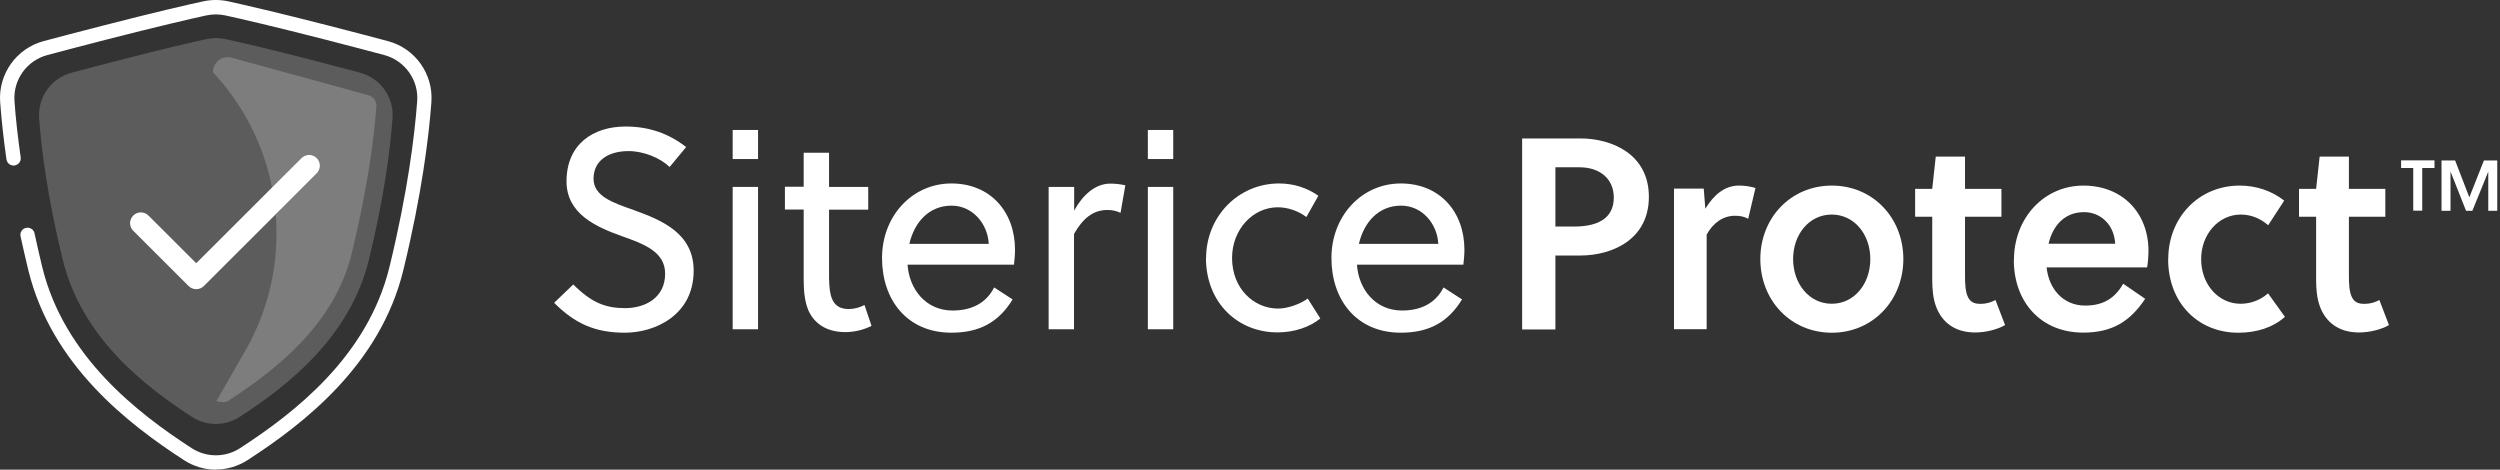
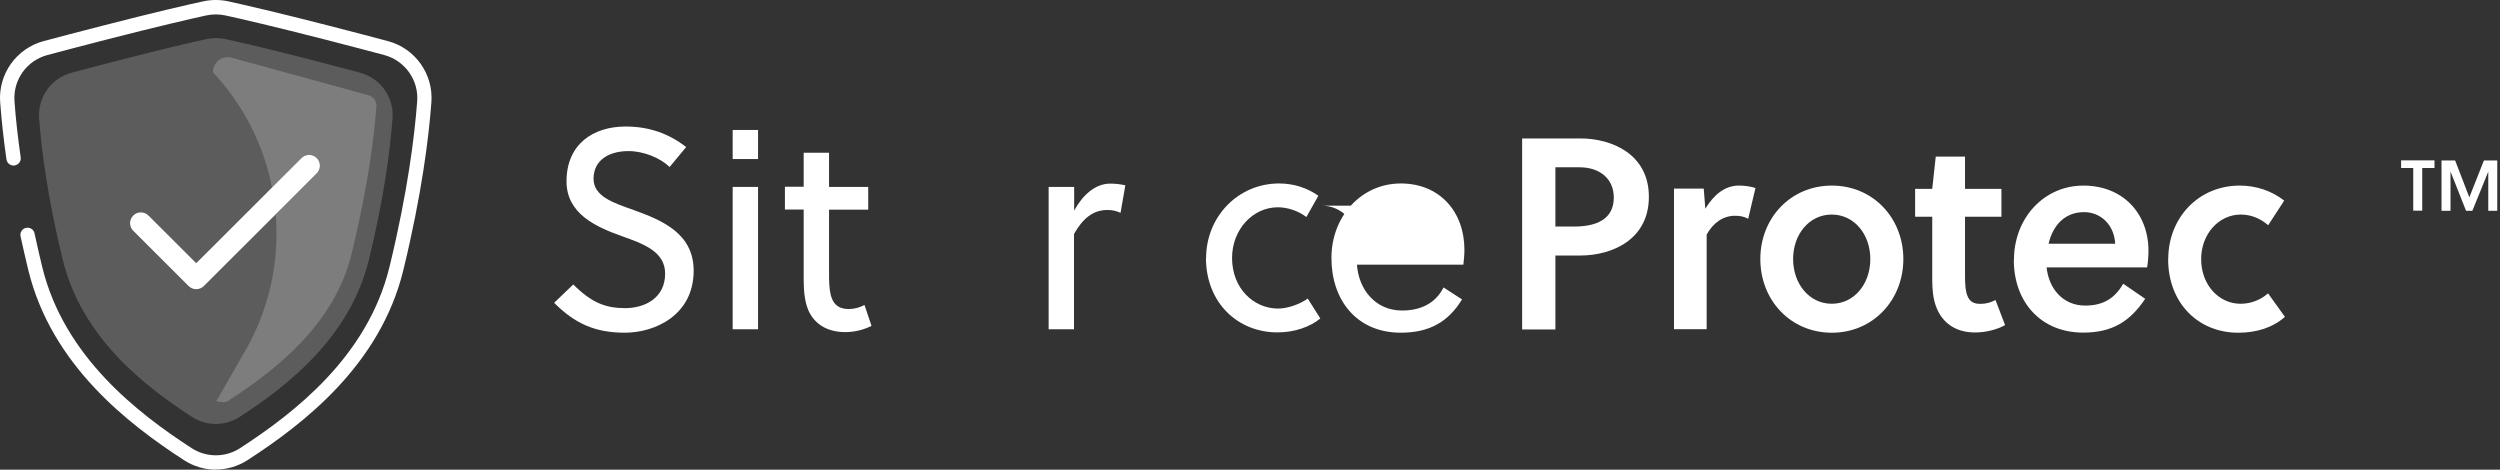
<svg xmlns="http://www.w3.org/2000/svg" fill="none" height="96" viewBox="0 0 511 96" width="511">
  <rect x="0" y="0" width="511" height="96" fill="#333333" stroke="none" />
  <clipPath id="a">
    <path d="m113.28 25.861h186.047v42.113h-186.047z" />
  </clipPath>
  <g fill="#fff">
    <path d="m73.659 14.87c-2.531-.669-5.856-1.536-10.1-2.651-9.033-2.329-14.74-3.642-17.495-4.236-1.266-.273-2.556-.273-3.846 0-2.73.595-8.462 1.907-17.495 4.236-4.268 1.09-7.569 1.957-10.1 2.651-4.169 1.115-6.923 5.004-6.626 9.29.447 6.119 1.638 15.879 4.814 28.885 3.896 15.978 16.775 25.912 26.453 32.18 2.953 1.907 6.75 1.907 9.703 0 9.678-6.267 22.557-16.201 26.453-32.18 3.176-13.006 4.367-22.791 4.814-28.885.323-4.286-2.457-8.175-6.626-9.29zm-8.909 20.561-23.078 23.038c-.422.421-.968.644-1.563.644-.596 0-1.141-.223-1.563-.644l-11.316-11.296c-.869-.867-.869-2.254 0-3.121.869-.867 2.258-.867 3.127 0l9.752 9.736 21.515-21.478c.869-.867 2.258-.867 3.127 0 .422.421.645.966.645 1.561 0 .595-.223 1.14-.645 1.561z" opacity=".2" />
    <path d="m44.154 96c-2.283 0-4.541-.644-6.526-1.932-11.39-7.382-27.098-19.446-31.838-38.843-.571-2.403-1.117-4.707-1.588-6.912-.174-.793.323-1.585 1.117-1.734.794-.173 1.588.322 1.737 1.115.471 2.18.993 4.459 1.563 6.837 4.467 18.381 19.604 29.975 30.572 37.084 3.003 1.932 6.874 1.932 9.852 0 10.968-7.11 26.106-18.678 30.572-37.084 3.747-15.384 5.137-26.903 5.658-33.839.323-4.335-2.506-8.299-6.725-9.438-2.978-.793-6.899-1.833-11.911-3.121-10.72-2.75-17.495-4.31-20.572-4.979-1.29-.273-2.606-.273-3.896 0-3.077.669-9.852 2.23-20.572 4.979-5.013 1.288-8.933 2.329-11.911 3.121-4.219 1.115-7.048 5.078-6.725 9.438.248 3.567.695 7.432 1.266 11.47.124.793-.447 1.536-1.241 1.66-.819.124-1.539-.446-1.663-1.239-.596-4.112-1.017-8.051-1.29-11.693-.422-5.747 3.325-10.999 8.884-12.485 2.978-.793 6.899-1.833 11.936-3.121 10.77-2.775 17.569-4.335 20.671-5.004 1.712-.372 3.449-.372 5.162 0 3.102.694 9.901 2.23 20.671 5.004 5.013 1.288 8.933 2.329 11.936 3.121 5.583 1.486 9.306 6.738 8.884 12.485-.521 7.06-1.936 18.728-5.732 34.31-4.715 19.397-20.423 31.461-31.838 38.843-1.985 1.288-4.268 1.932-6.526 1.932z" />
    <path d="m75.297 19.453c-2.258-.595-19.53-5.376-27.942-7.655-1.936-.52-3.846.941-3.822 2.973 6.303 6.738 10.373 14.938 12.085 23.584l6.03-6.02c.869-.867 2.258-.867 3.127 0 .422.421.645.966.645 1.561s-.223 1.139-.645 1.561l-8.412 8.398c.745 9.463-1.241 19.149-6.204 27.795l-5.931 10.33s1.638.471 2.333 0c9.951-6.441 21.837-15.706 25.361-30.272 3.325-13.699 4.566-23.856 5.013-29.975.074-1.065-.596-1.982-1.613-2.254z" opacity=".2" />
    <path d="m64.75 35.432-23.078 23.038c-.422.421-.968.644-1.563.644-.596 0-1.141-.223-1.563-.644l-11.316-11.296c-.869-.867-.869-2.254 0-3.121.869-.867 2.258-.867 3.127 0l9.752 9.736 21.515-21.478c.869-.867 2.258-.867 3.127 0 .422.421.645.966.645 1.561 0 .595-.223 1.14-.645 1.561z" />
    <path d="m323.011 28.297c6.402 0 14.02 3.171 14.02 11.94s-7.569 11.99-14.02 11.99h-5.088v15.111h-6.799v-39.042zm6.849 12.089c0-3.84-2.854-6.193-6.998-6.193h-4.939v12.114h3.822c4.665 0 8.115-1.561 8.115-5.921z" />
    <path d="m348.248 38.602.322 4.063c1.688-2.799 3.946-4.732 6.849-4.732 1.315 0 2.358.173 3.4.495l-1.489 6.292c-.819-.446-1.638-.619-2.68-.619-2.407 0-4.442 1.387-5.807 3.84v19.347h-6.675v-28.736h6.08z" />
    <path d="m359.812 52.946c0-8.373 6.179-15.012 14.616-15.012s14.616 6.639 14.616 15.012c0 8.373-6.179 15.062-14.616 15.062s-14.616-6.639-14.616-15.062zm22.482 0c0-5.029-3.275-9.092-7.891-9.092s-7.891 4.063-7.891 9.092c0 5.029 3.275 9.141 7.891 9.141s7.891-4.063 7.891-9.141z" />
    <path d="m395.669 62.483c-.546-1.511-.719-3.394-.719-5.301v-12.882h-3.499v-5.698h3.499l.719-6.59h5.981v6.59h7.444v5.698h-7.444v11.891c0 .842 0 1.685.099 2.576.273 2.229.993 3.344 3.003 3.344 1.216 0 2.183-.273 3.126-.793l1.961 5.128c-1.638.941-4.045 1.511-6.13 1.511-4.218 0-6.898-2.18-8.04-5.475z" />
    <path d="m411.65 53.169c0-8.646 6.179-15.235 14.195-15.235 8.015 0 13.301 5.623 13.301 13.328 0 1.065-.1 2.353-.273 3.394h-20.547c.446 4.286 3.275 7.803 7.891 7.803 3.672 0 6.03-1.462 7.767-4.459l4.492 3.072c-3.127 4.682-6.8 6.912-12.656 6.912-8.71 0-14.195-6.292-14.195-14.839zm14.344-9.81c-4.045 0-6.403 2.799-7.271 6.466h13.623c-.174-3.741-2.854-6.466-6.352-6.466z" />
    <path d="m443.19 52.946c0-8.373 6.13-15.012 14.616-15.012 3.45 0 6.577 1.115 9.083 3.072l-3.276 5.029c-1.588-1.387-3.499-2.18-5.583-2.18-4.591 0-8.115 4.063-8.115 9.092 0 5.351 3.673 9.141 8.04 9.141 2.035 0 4.045-.718 5.633-2.131l3.45 4.806c-2.457 2.18-5.757 3.245-9.529 3.245-8.214 0-14.343-6.069-14.343-15.062z" />
-     <path d="m474.135 62.483c-.546-1.511-.72-3.394-.72-5.301v-12.882h-3.498v-5.698h3.498l.72-6.59h5.981v6.59h7.444v5.698h-7.444v11.891c0 .842 0 1.685.099 2.576.273 2.229.992 3.344 3.002 3.344 1.216 0 2.184-.273 3.127-.793l1.961 5.128c-1.638.941-4.045 1.511-6.13 1.511-4.218 0-6.898-2.18-8.04-5.475z" />
    <g clip-path="url(#a)">
      <path d="m113.28 61.88 3.897-3.737c3.773 3.767 6.627 4.839 10.615 4.839 3.989 0 8.161-2.052 8.161-7.044 0-4.472-4.295-6.064-8.897-7.688-5.431-1.93-11.26-4.655-11.26-11.179 0-7.657 5.523-11.21 12.058-11.21 4.786 0 8.805 1.409 12.395 4.196l-3.375 4.074c-1.872-1.807-5.247-3.247-8.407-3.247-4.234 0-7.148 2.022-7.148 5.636 0 3.614 3.927 4.9 8.345 6.462 5.645 2.052 12.119 4.717 12.119 12.343 0 9.127-7.947 12.68-14.052 12.68-6.106 0-10.217-1.868-14.451-6.095z" />
      <path d="m154.945 26.566v5.942h-5.185v-5.942zm0 11.639v29.097h-5.185v-29.097z" />
      <path d="m165.192 63.32c-.675-1.623-.92-3.767-.92-6.064v-14.426h-3.835v-4.655h3.835v-6.952h5.185v6.983h8.007v4.655h-8.007v13.139c0 .766 0 1.409.061 2.266.184 3.094 1.135 4.901 3.988 4.901 1.136 0 2.271-.337 3.191-.827l1.442 4.257c-1.442.766-3.436 1.286-5.308 1.286-3.988 0-6.442-1.807-7.639-4.533z" />
-       <path d="m180.287 52.753c0-8.668 6.228-15.253 14.174-15.253s13.009 5.758 13.009 13.568c0 .98-.123 2.266-.215 3.032h-21.753c.338 4.992 3.713 9.372 9.205 9.372 3.773 0 6.811-1.409 8.498-4.717l3.774 2.45c-2.854 4.655-6.75 6.799-12.518 6.799-9.081 0-14.174-6.738-14.174-15.253zm14.205-10.72c-4.633 0-7.609 3.43-8.622 7.81h16.231c-.215-4.135-3.314-7.81-7.609-7.81z" />
      <path d="m219.558 38.205v4.839c1.718-3.155 4.295-5.513 7.363-5.513 1.196 0 1.994.123 3.099.337l-.982 5.636c-.859-.398-1.596-.582-2.7-.582-2.915 0-5.032 1.746-6.811 4.9v19.479h-5.185v-29.096h5.185z" />
-       <path d="m239.807 26.566v5.942h-5.185v-5.942zm0 11.639v29.097h-5.185v-29.097z" />
      <path d="m246.526 52.753c0-8.484 6.566-15.253 14.911-15.253 3.037 0 5.768.919 8.038 2.511l-2.454 4.349c-1.595-1.225-3.774-1.991-5.829-1.991-5.155 0-9.358 4.594-9.358 10.352 0 6.279 4.449 10.352 9.419 10.352 1.872 0 4.51-.888 6.044-2.052l2.577 4.074c-2.117 1.746-5.308 2.848-8.744 2.848-8.161 0-14.634-6.064-14.634-15.253z" />
-       <path d="m272.145 52.753c0-8.668 6.228-15.253 14.174-15.253s13.009 5.758 13.009 13.568c0 .98-.123 2.266-.215 3.032h-21.753c.338 4.992 3.713 9.372 9.204 9.372 3.774 0 6.812-1.409 8.499-4.717l3.774 2.45c-2.854 4.655-6.75 6.799-12.518 6.799-9.081 0-14.174-6.738-14.174-15.253zm14.235-10.72c-4.632 0-7.608 3.43-8.621 7.81h16.23c-.215-4.135-3.313-7.81-7.609-7.81z" />
+       <path d="m272.145 52.753c0-8.668 6.228-15.253 14.174-15.253s13.009 5.758 13.009 13.568c0 .98-.123 2.266-.215 3.032h-21.753c.338 4.992 3.713 9.372 9.204 9.372 3.774 0 6.812-1.409 8.499-4.717l3.774 2.45c-2.854 4.655-6.75 6.799-12.518 6.799-9.081 0-14.174-6.738-14.174-15.253zm14.235-10.72c-4.632 0-7.608 3.43-8.621 7.81c-.215-4.135-3.313-7.81-7.609-7.81z" />
    </g>
    <path d="m490.786 34.341v-1.561h6.824v1.561h-2.507v8.72h-1.836v-8.72h-2.506z" />
    <path d="m501.829 32.805 2.903 7.531 2.978-7.531h2.73v10.281h-1.837v-8.002l-3.251 8.002h-1.29l-3.176-8.026v8.026h-1.837v-10.281h2.755z" />
  </g>
</svg>